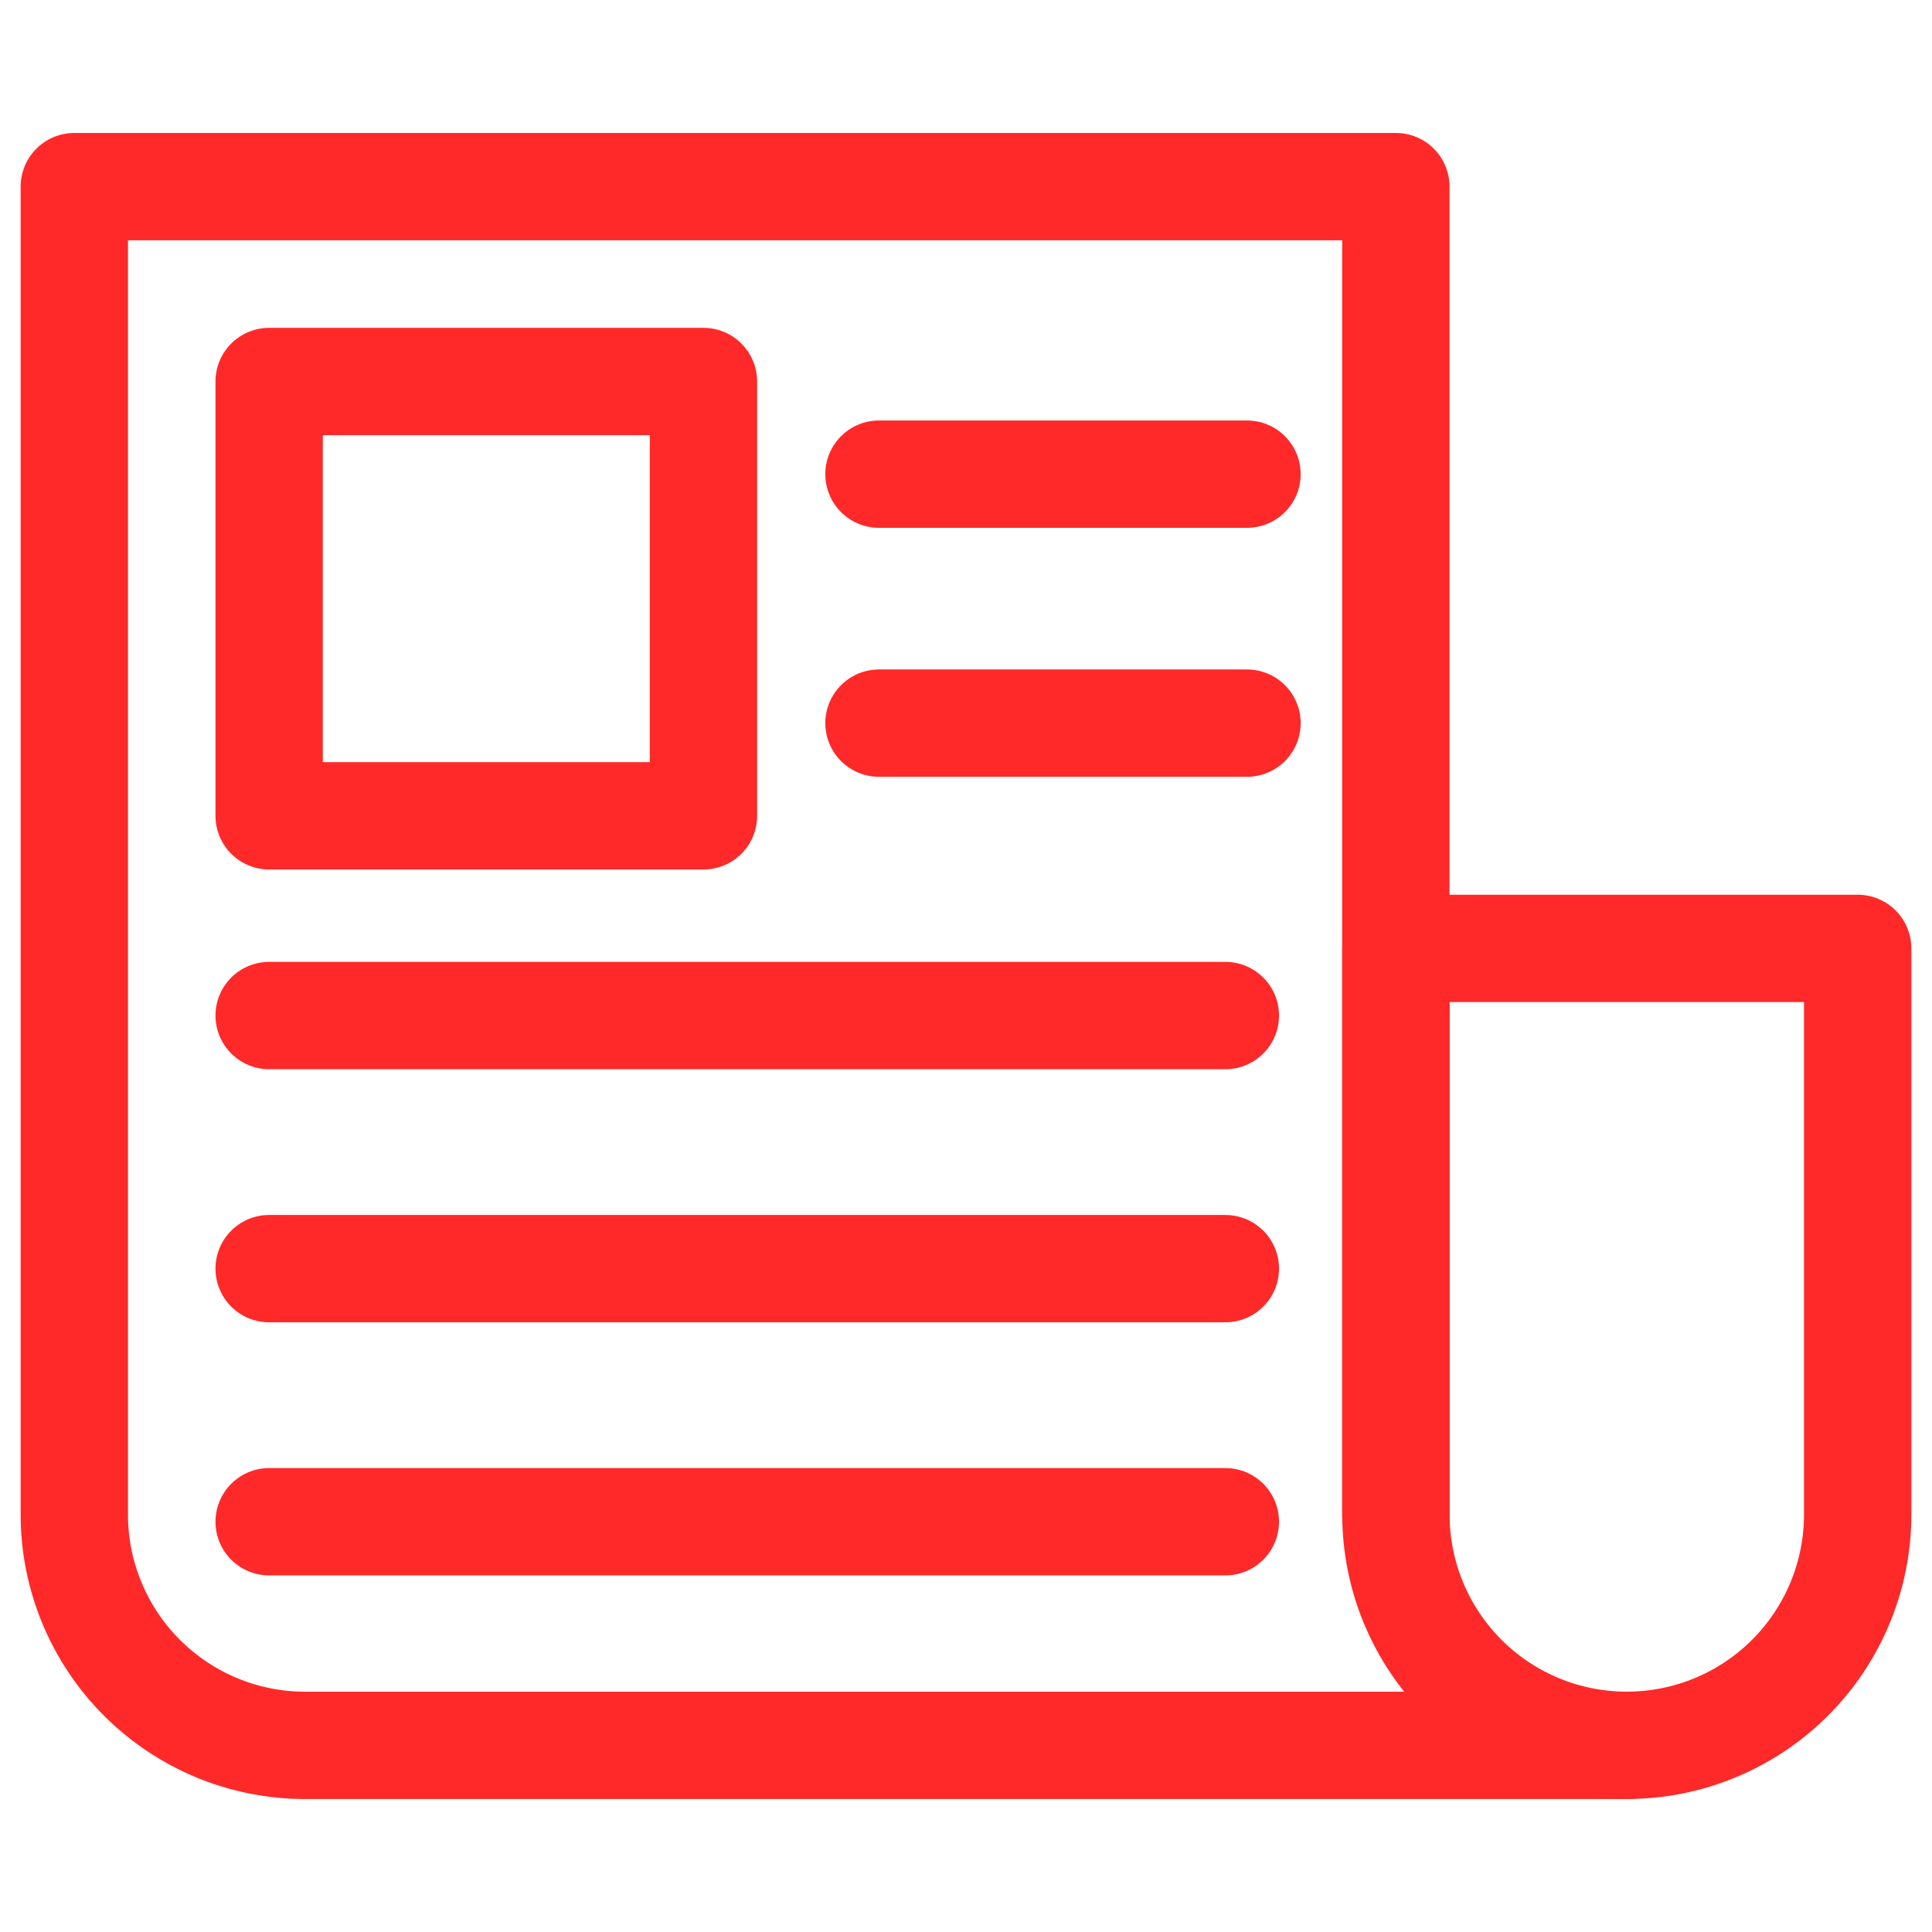
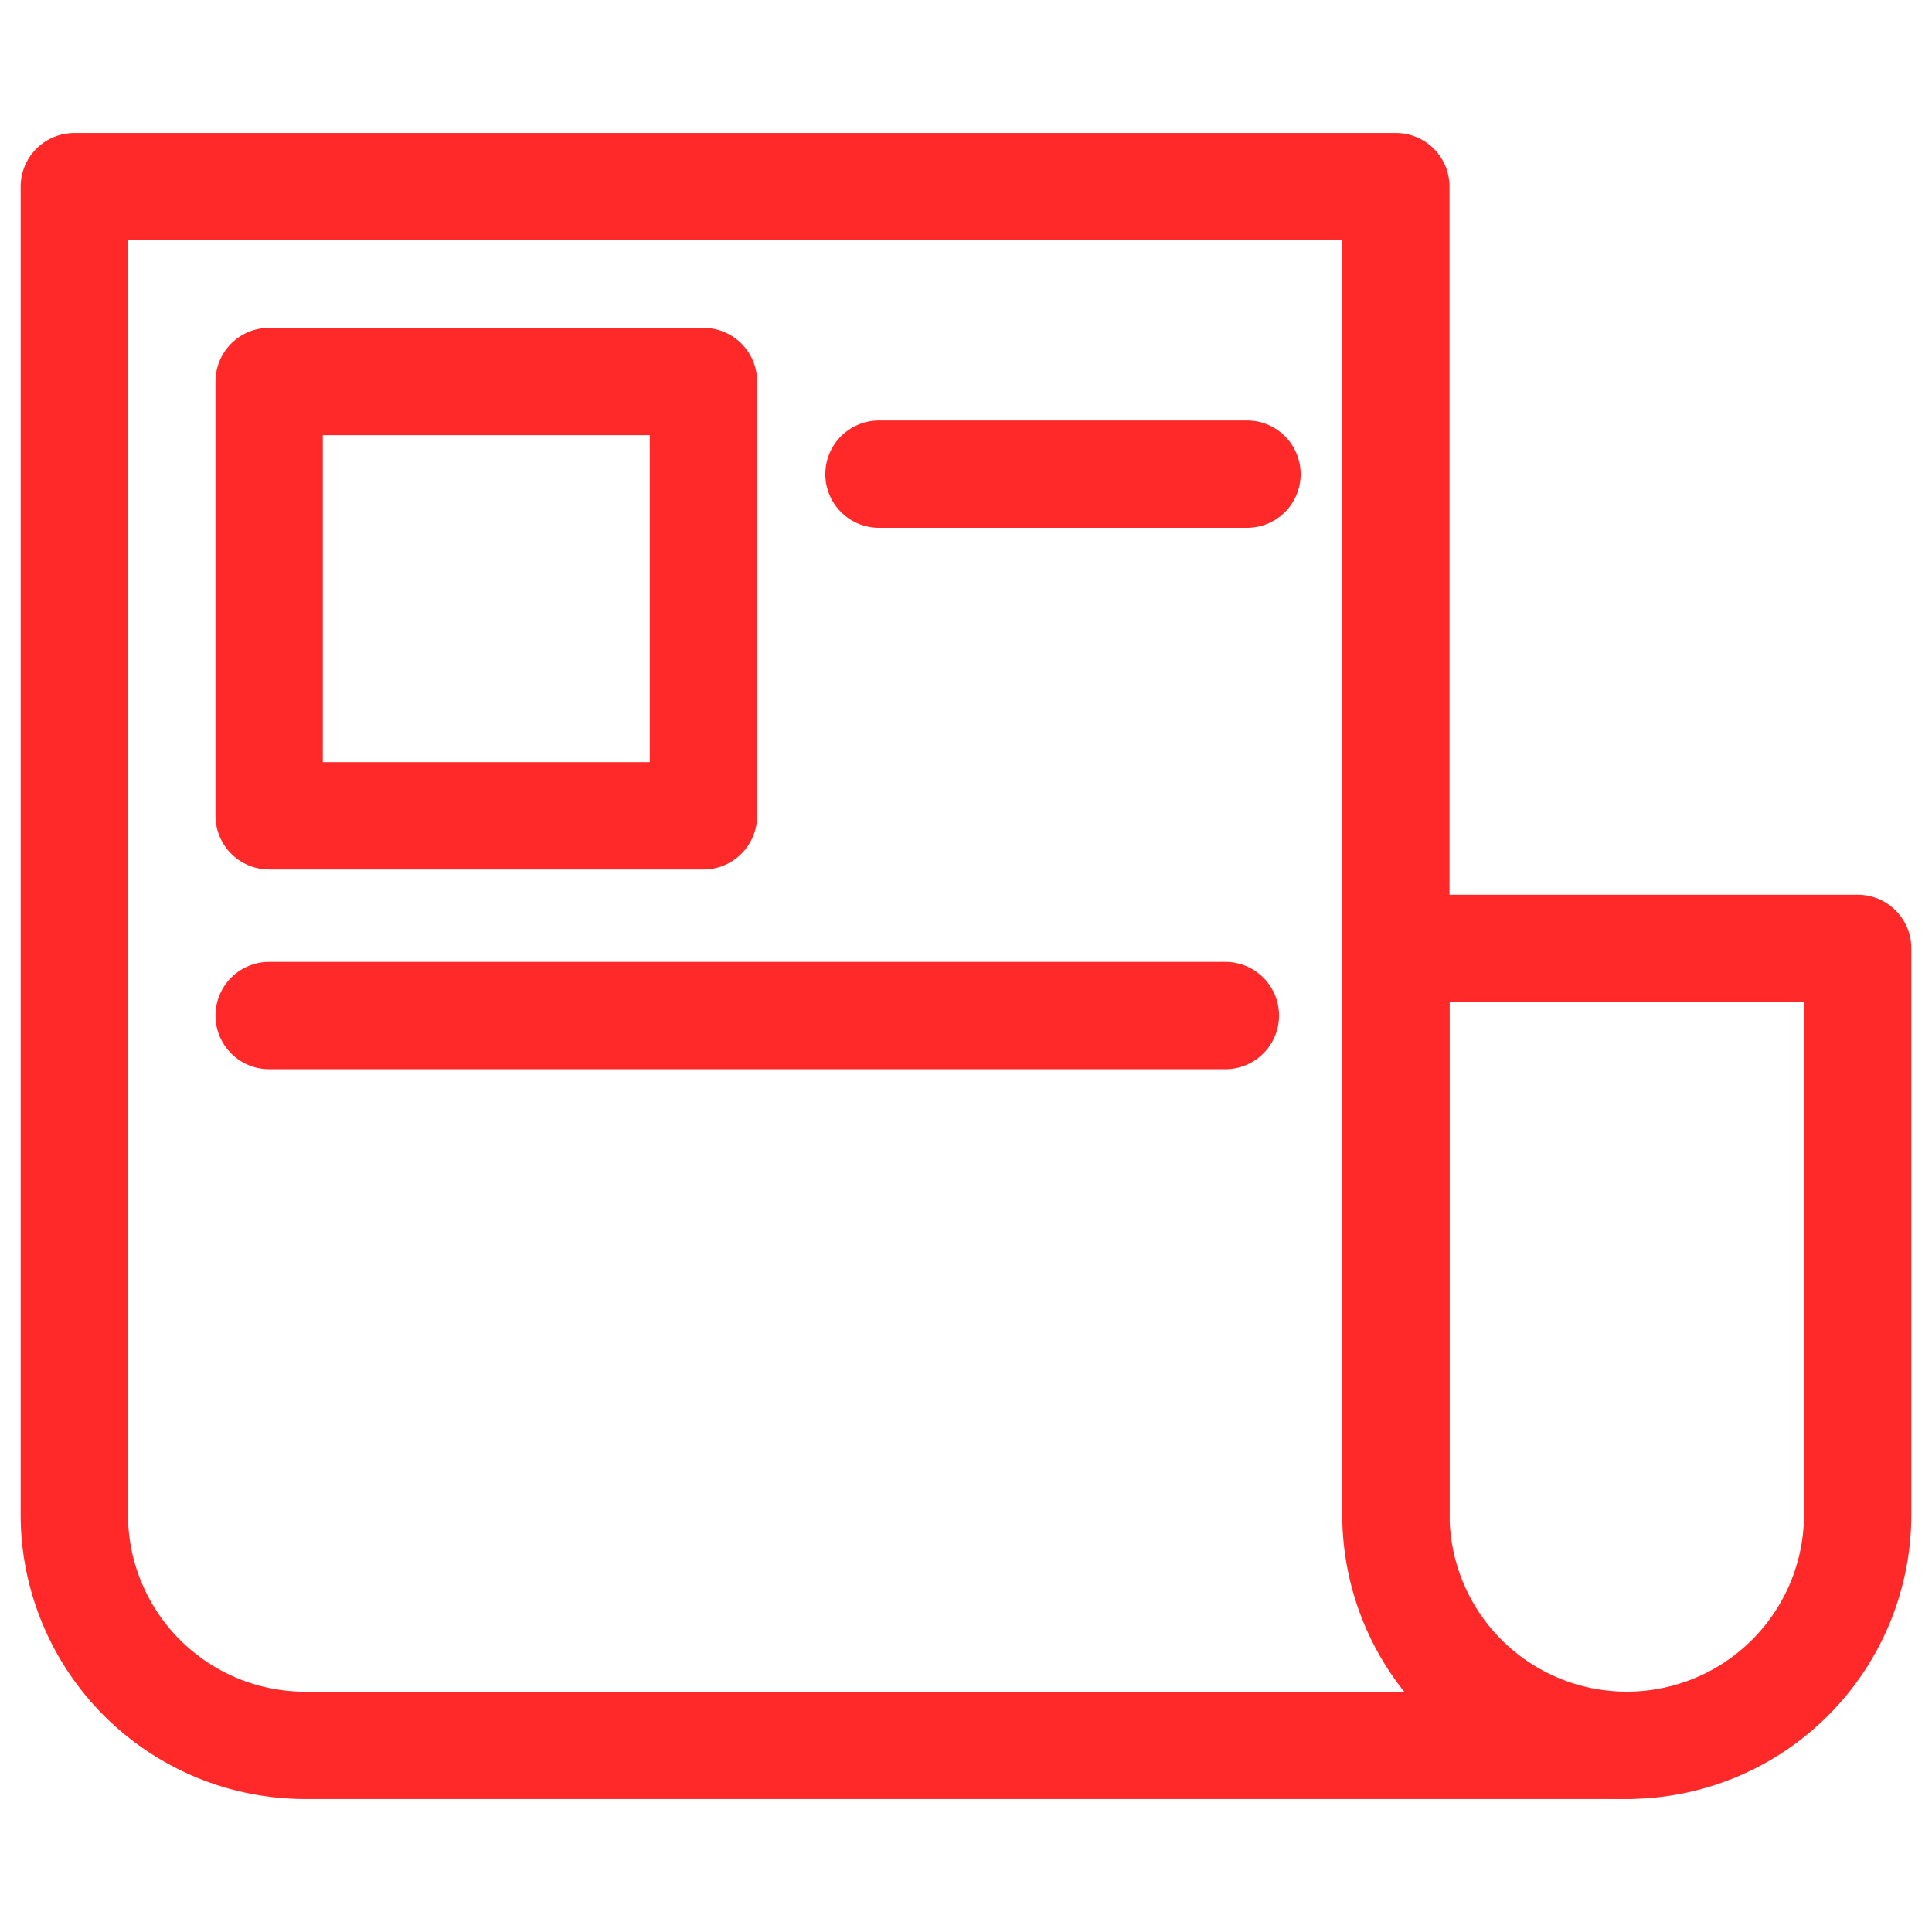
<svg xmlns="http://www.w3.org/2000/svg" width="45" height="45" viewBox="0 0 45 45" fill="none">
  <path d="M6.269 8.886H16.385V19.002H6.269V8.886Z" stroke="#FF2929" stroke-width="2.5" stroke-miterlimit="10" stroke-linecap="round" stroke-linejoin="round" />
  <path d="M20.473 11.044H29.045" stroke="#FF2929" stroke-width="2.5" stroke-miterlimit="10" stroke-linecap="round" stroke-linejoin="round" />
-   <path d="M20.473 16.843H29.045" stroke="#FF2929" stroke-width="2.5" stroke-miterlimit="10" stroke-linecap="round" stroke-linejoin="round" />
  <path d="M6.269 23.654H28.541" stroke="#FF2929" stroke-width="2.5" stroke-miterlimit="10" stroke-linecap="round" stroke-linejoin="round" />
-   <path d="M6.269 29.549H28.541" stroke="#FF2929" stroke-width="2.5" stroke-miterlimit="10" stroke-linecap="round" stroke-linejoin="round" />
-   <path d="M6.269 35.444H28.541" stroke="#FF2929" stroke-width="2.5" stroke-miterlimit="10" stroke-linecap="round" stroke-linejoin="round" />
  <path d="M37.891 40.653H7.109C6.403 40.653 5.703 40.514 5.05 40.244C4.398 39.973 3.805 39.577 3.305 39.077C2.806 38.578 2.41 37.985 2.14 37.332C1.869 36.679 1.73 35.98 1.731 35.273V4.347H32.512V35.274" stroke="#FF2929" stroke-width="2.5" stroke-miterlimit="10" stroke-linecap="round" stroke-linejoin="round" />
-   <path d="M43.269 22.09H32.513V35.274C32.513 36.7 33.079 38.068 34.088 39.077C35.096 40.086 36.464 40.652 37.891 40.652C39.317 40.652 40.685 40.086 41.694 39.077C42.703 38.068 43.269 36.7 43.269 35.274V22.09Z" stroke="#FF2929" stroke-width="2.5" stroke-miterlimit="10" stroke-linecap="round" stroke-linejoin="round" />
+   <path d="M43.269 22.09H32.513V35.274C32.513 36.7 33.079 38.068 34.088 39.077C35.096 40.086 36.464 40.652 37.891 40.652C39.317 40.652 40.685 40.086 41.694 39.077C42.703 38.068 43.269 36.7 43.269 35.274Z" stroke="#FF2929" stroke-width="2.5" stroke-miterlimit="10" stroke-linecap="round" stroke-linejoin="round" />
</svg>